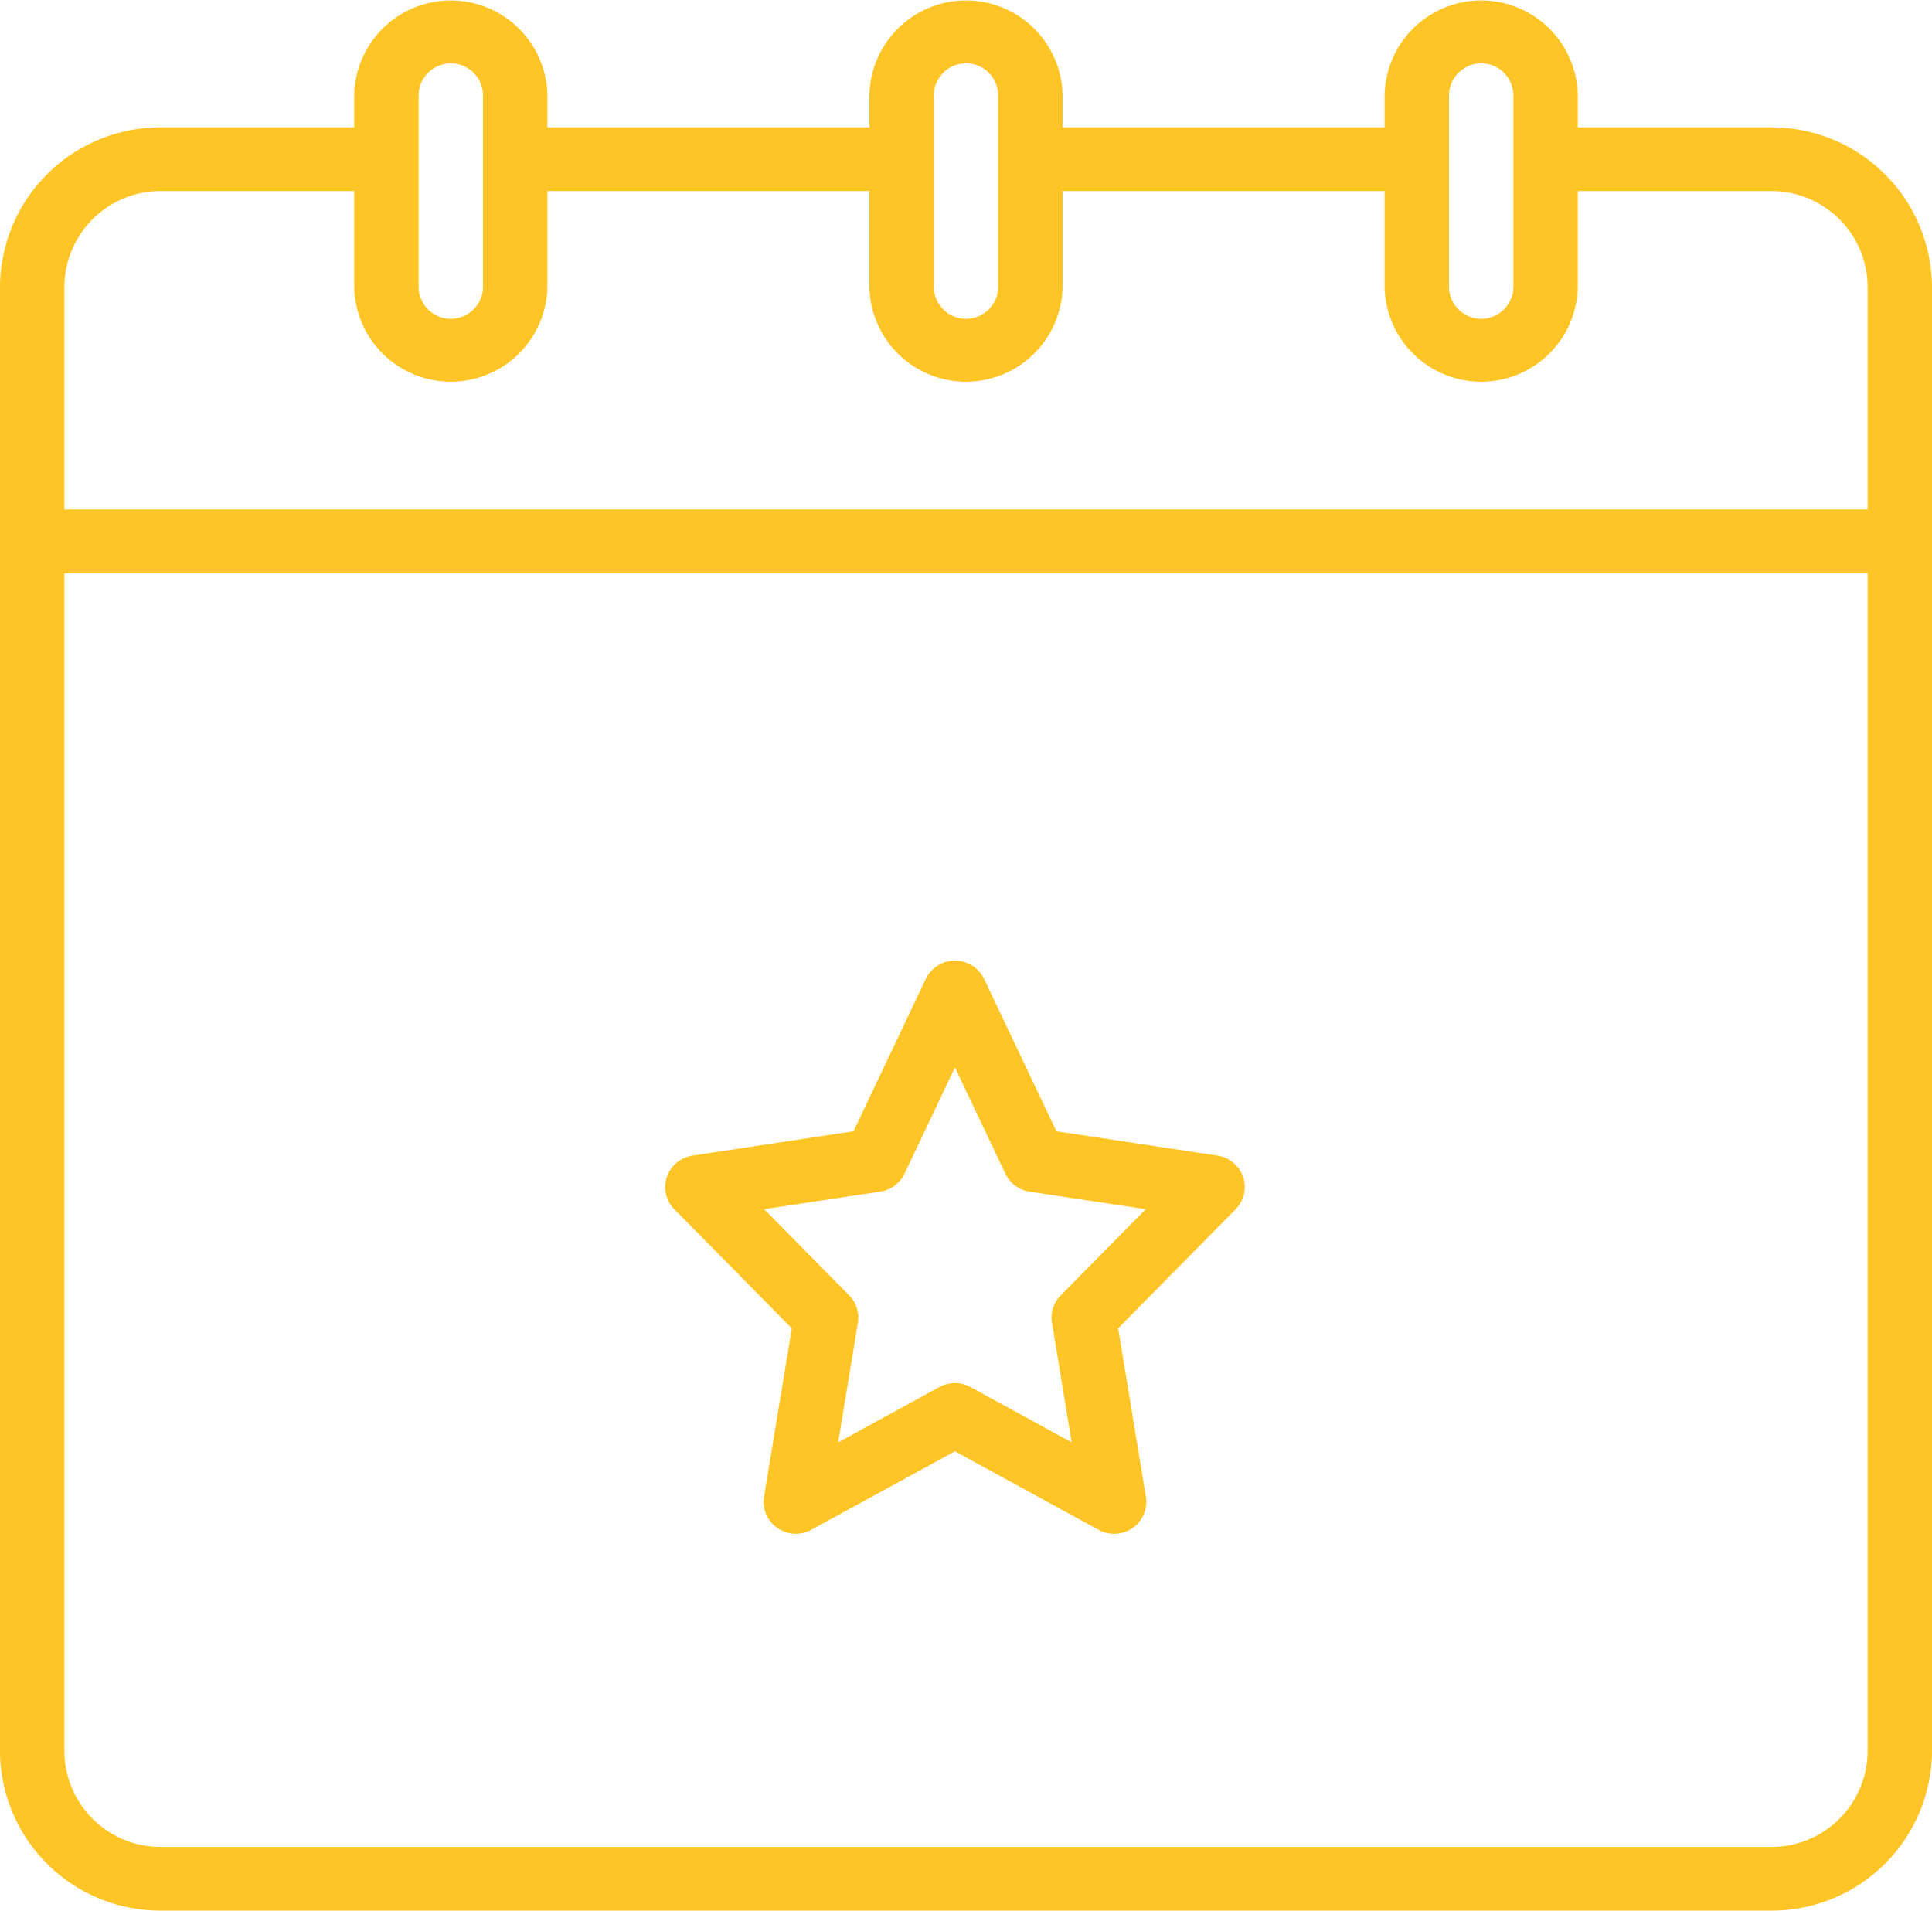
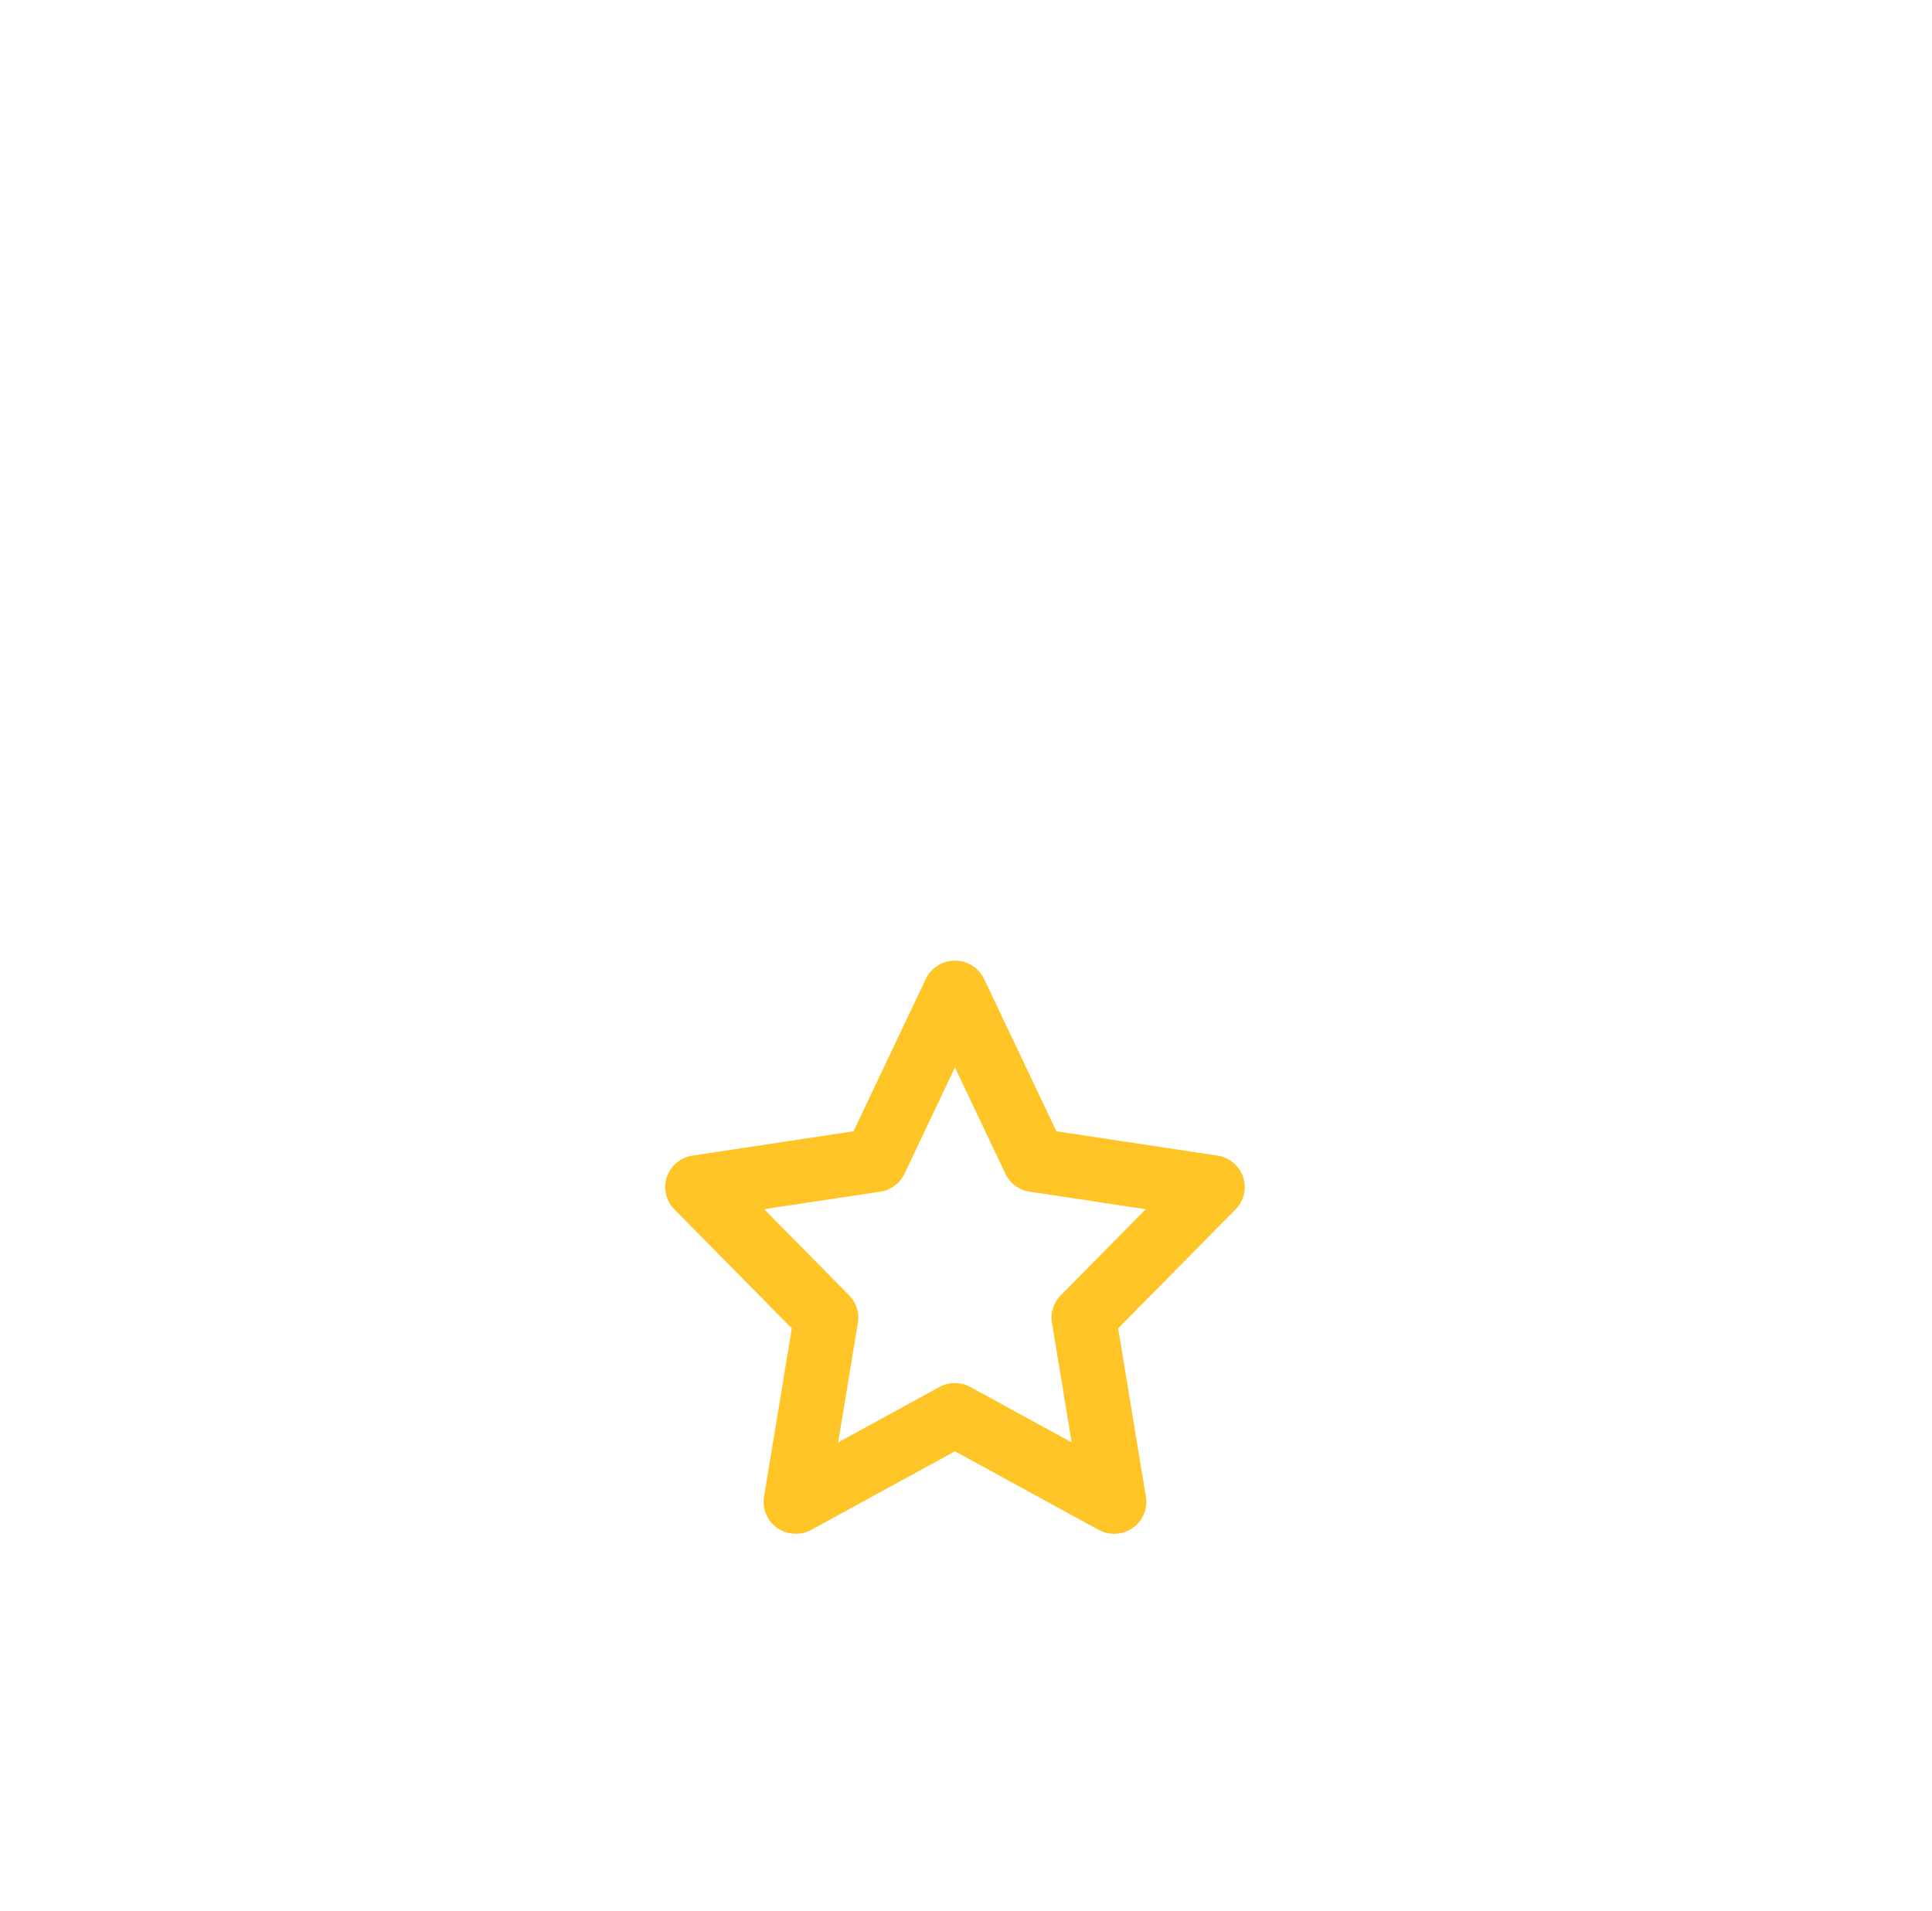
<svg xmlns="http://www.w3.org/2000/svg" id="Calque_1" data-name="Calque 1" width="80.889" height="80" viewBox="0 0 80.889 80">
  <g id="Page-1">
    <g id="Ressourcerie">
      <g id="Group-8">
        <g id="evenement">
-           <path id="Shape" d="M66.059,5.333V4A4.045,4.045,0,0,0,57.97,4V5.333H44.489V4A4.045,4.045,0,0,0,36.4,4V5.333H22.919V4A4.045,4.045,0,0,0,14.83,4V5.333H6.741A6.712,6.712,0,0,0,0,12V73.333A6.712,6.712,0,0,0,6.741,80H74.148a6.712,6.712,0,0,0,6.741-6.667V12a6.712,6.712,0,0,0-6.741-6.667ZM60.667,4A1.348,1.348,0,0,1,63.363,4v8a1.348,1.348,0,0,1-2.696,0Zm-21.57,0a1.348,1.348,0,0,1,2.696,0v8a1.348,1.348,0,0,1-2.696,0Zm-21.57,0a1.348,1.348,0,0,1,2.696,0v8a1.348,1.348,0,0,1-2.696,0ZM6.741,8H14.83v4a4.045,4.045,0,0,0,8.089,0V8H36.4v4a4.045,4.045,0,0,0,8.089,0V8H57.97v4a4.045,4.045,0,0,0,8.089,0V8h8.089a4.027,4.027,0,0,1,4.045,4v9.333H2.696V12A4.027,4.027,0,0,1,6.741,8ZM74.148,77.333H6.741a4.027,4.027,0,0,1-4.044-4V24H78.193V73.333a4.027,4.027,0,0,1-4.045,4Z" transform="translate(0 0)" fill="#ffc526" />
          <path id="Shape-2" data-name="Shape" d="M50.97,48.386l-6.74-1.019L41.202,40.989a1.354,1.354,0,0,0-2.441,0l-3.026,6.378-6.74,1.019a1.344,1.344,0,0,0-1.075.895,1.323,1.323,0,0,0,.314,1.355l4.917,4.984-1.163,7.054a1.327,1.327,0,0,0,.554,1.302,1.361,1.361,0,0,0,1.426.079l6.013-3.287,6.013,3.287a1.361,1.361,0,0,0,1.429-.077,1.327,1.327,0,0,0,.554-1.305L46.815,55.62l4.917-4.984a1.323,1.323,0,0,0,.314-1.355,1.344,1.344,0,0,0-1.075-.895Zm-6.561,5.853a1.324,1.324,0,0,0-.366,1.146l.826,5.009-4.236-2.317a1.361,1.361,0,0,0-1.304,0l-4.236,2.317.826-5.009a1.324,1.324,0,0,0-.366-1.146L31.994,50.63l4.859-.733a1.347,1.347,0,0,0,1.017-.751l2.112-4.452,2.112,4.451a1.347,1.347,0,0,0,1.017.752l4.859.733Z" transform="translate(0 0)" fill="#ffc526" />
        </g>
      </g>
    </g>
  </g>
</svg>